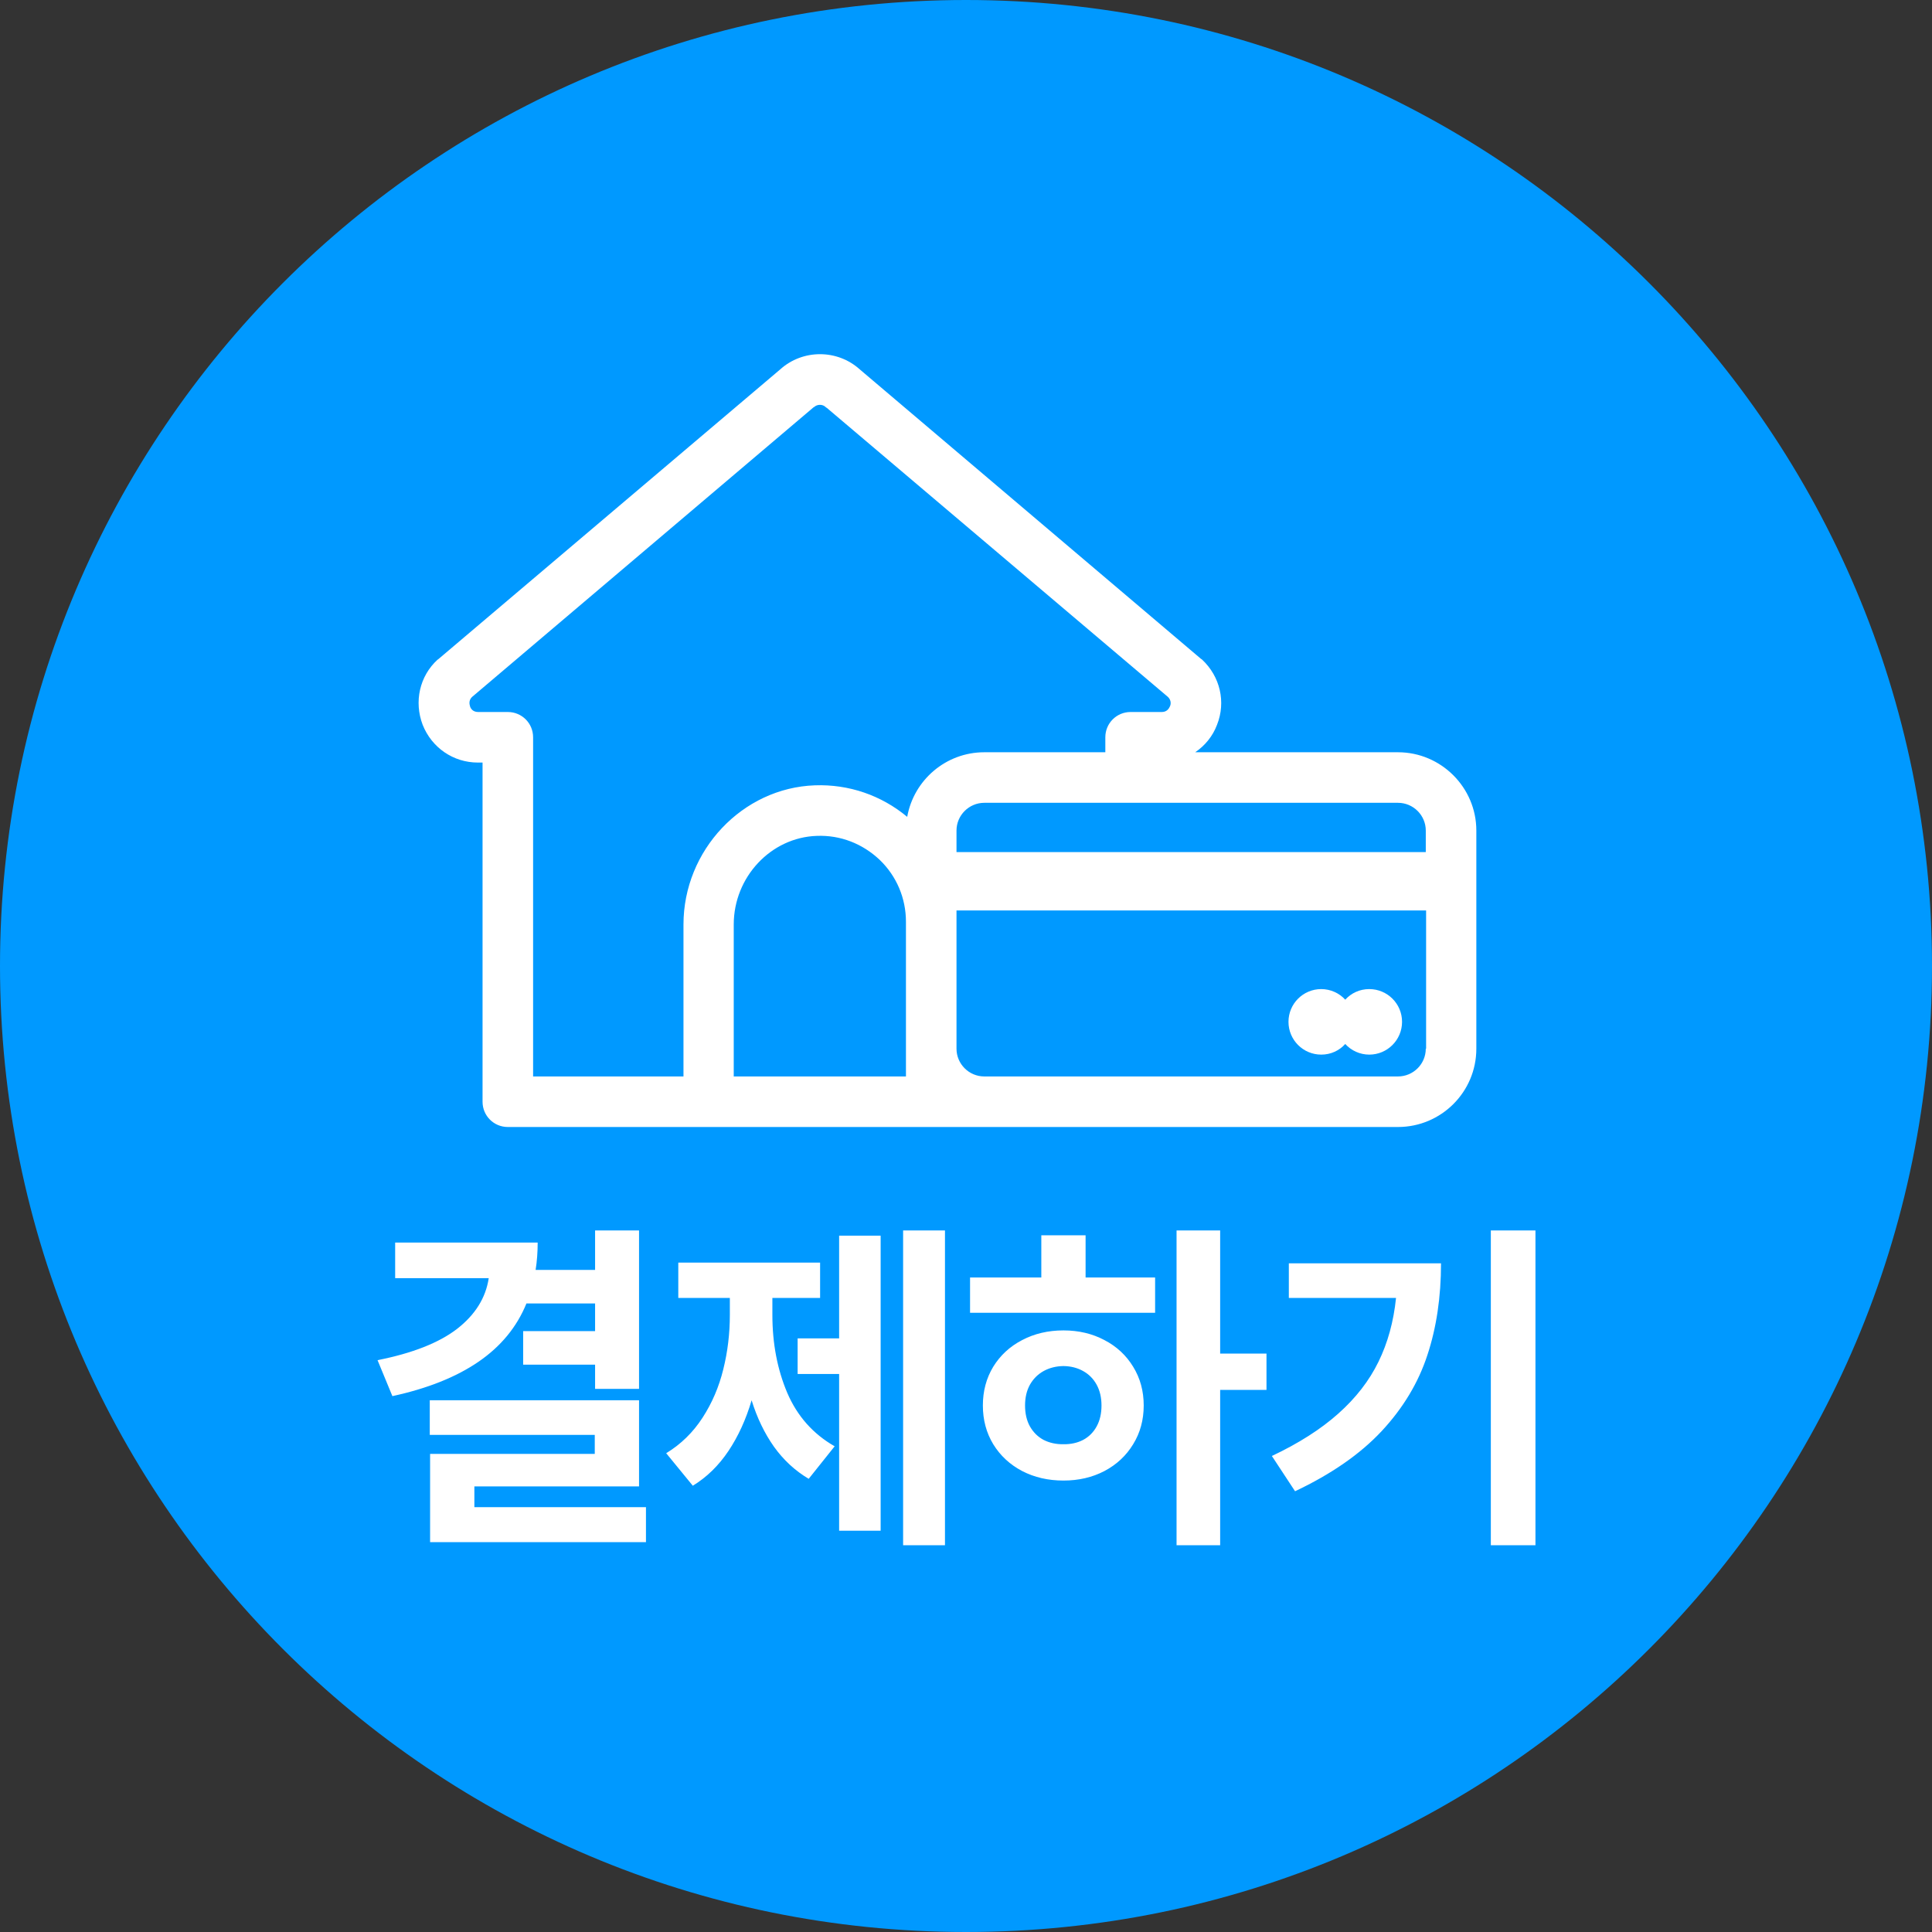
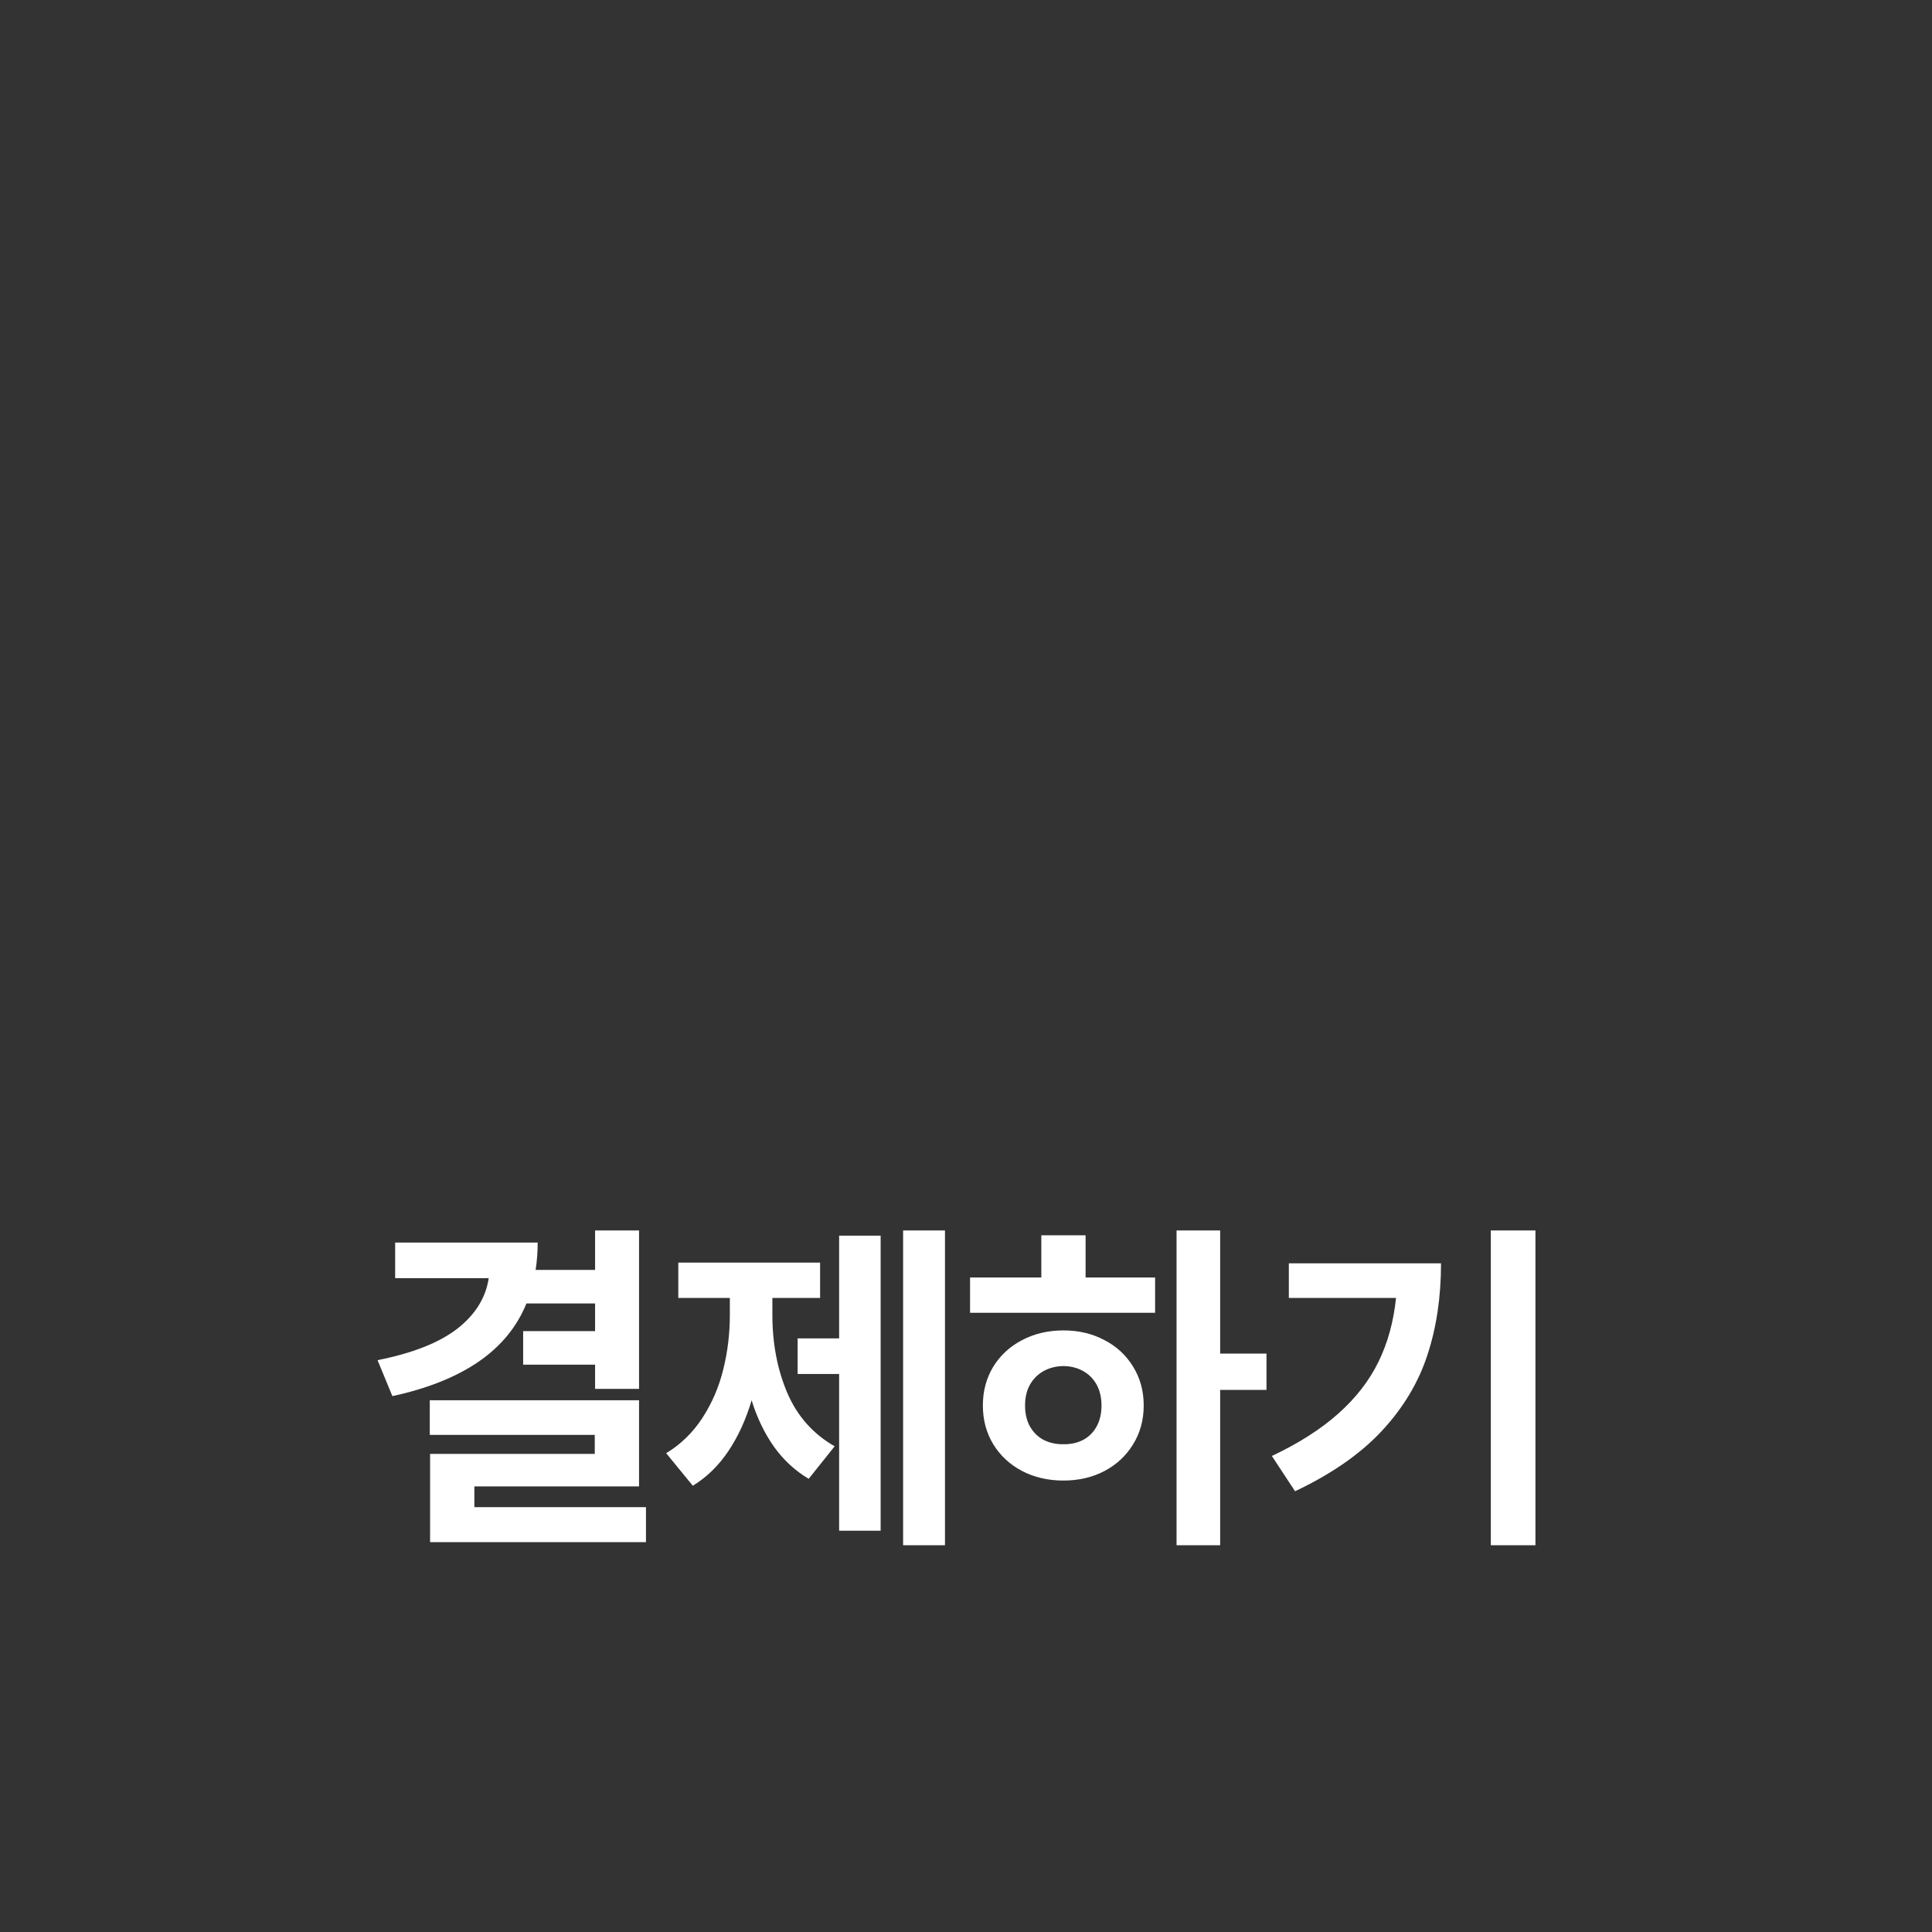
<svg xmlns="http://www.w3.org/2000/svg" width="60" height="60" viewBox="0 0 60 60" fill="none">
  <rect x="0" y="0" width="60" height="60" fill="#333333" stroke="none" />
-   <path d="M30 60C46.569 60 60 46.569 60 30C60 13.431 46.569 0 30 0C13.431 0 0 13.431 0 30C0 46.569 13.431 60 30 60Z" fill="#0099FF" />
-   <path d="M43.416 23.362H37.118C37.418 23.159 37.661 22.868 37.796 22.509C38.077 21.802 37.893 21.008 37.331 20.484C37.322 20.474 37.312 20.465 37.302 20.465L26.701 11.472C26.004 10.842 24.928 10.842 24.23 11.472L13.62 20.465C13.61 20.474 13.6 20.484 13.591 20.484C13.029 20.998 12.854 21.792 13.126 22.509C13.407 23.217 14.075 23.682 14.841 23.682H14.986V34.215C14.986 34.651 15.335 35 15.771 35H30.568H35.112H43.416C44.754 35 45.849 33.915 45.849 32.568V25.794C45.849 24.457 44.754 23.362 43.416 23.362ZM21.226 28.711V33.43H16.556V22.897C16.556 22.461 16.207 22.112 15.771 22.112H14.85C14.686 22.112 14.618 22.006 14.598 21.938C14.579 21.87 14.55 21.754 14.657 21.647L25.248 12.664C25.258 12.655 25.267 12.645 25.277 12.645C25.383 12.548 25.548 12.548 25.645 12.645C25.655 12.655 25.664 12.664 25.674 12.664L36.275 21.647C36.382 21.754 36.362 21.88 36.333 21.938C36.304 22.006 36.236 22.112 36.081 22.112H35.112C34.676 22.112 34.327 22.461 34.327 22.897V23.362H30.568C29.376 23.362 28.378 24.225 28.174 25.368C27.37 24.699 26.362 24.351 25.306 24.389C23.058 24.467 21.226 26.405 21.226 28.711ZM28.135 33.43H22.787V28.711C22.787 27.238 23.94 26.008 25.364 25.959C26.101 25.93 26.788 26.201 27.321 26.705C27.845 27.209 28.135 27.897 28.135 28.624V32.568V33.43ZM44.279 32.568C44.279 33.043 43.891 33.43 43.416 33.43H35.897H30.568C30.093 33.43 29.705 33.043 29.705 32.568V28.624V28.275H34.337H35.907H44.289V32.568H44.279ZM44.279 26.463H35.897H34.327H29.705V25.794C29.705 25.32 30.093 24.932 30.568 24.932H34.327H35.897H43.416C43.891 24.932 44.279 25.32 44.279 25.794V26.463Z" fill="white" />
-   <path d="M41.032 32.752C41.333 32.752 41.594 32.626 41.778 32.422C41.962 32.626 42.234 32.752 42.524 32.752C43.086 32.752 43.542 32.296 43.542 31.734C43.542 31.172 43.086 30.717 42.524 30.717C42.224 30.717 41.962 30.843 41.778 31.046C41.594 30.843 41.323 30.717 41.032 30.717C40.47 30.717 40.015 31.172 40.015 31.734C40.015 32.296 40.47 32.752 41.032 32.752Z" fill="white" />
  <path d="M19.846 43.133H18.481V42.381H16.247V41.339H18.481V40.48H16.349C16.052 41.21 15.556 41.813 14.861 42.29C14.167 42.766 13.275 43.122 12.186 43.358L11.725 42.241C12.809 42.026 13.633 41.702 14.195 41.269C14.757 40.832 15.085 40.308 15.178 39.695H12.272V38.589H16.698C16.698 38.886 16.677 39.169 16.634 39.438H18.481V38.213H19.846V43.133ZM19.846 46.162H14.732V46.807H20.061V47.892H13.357V45.152H18.471V44.562H13.347V43.487H19.846V46.162ZM29.347 47.988H28.047V38.213H29.347V47.988ZM27.349 47.537H26.06V42.671H24.771V41.565H26.06V38.374H27.349V47.537ZM23.987 40.834C23.987 41.722 24.141 42.529 24.449 43.256C24.76 43.98 25.251 44.533 25.921 44.916L25.115 45.926C24.692 45.675 24.332 45.342 24.035 44.927C23.742 44.511 23.511 44.032 23.342 43.487C23.167 44.082 22.927 44.606 22.623 45.061C22.318 45.516 21.95 45.876 21.516 46.141L20.689 45.131C21.147 44.852 21.523 44.484 21.817 44.03C22.114 43.572 22.329 43.07 22.462 42.526C22.598 41.982 22.666 41.418 22.666 40.834V40.308H21.065V39.212H25.469V40.308H23.987V40.834ZM37.893 42.037H39.332V43.165H37.893V47.988H36.539V38.213H37.893V42.037ZM35.873 40.77H30.126V39.674H32.339V38.363H33.714V39.674H35.873V40.77ZM33.027 41.317C33.499 41.317 33.924 41.418 34.3 41.618C34.679 41.815 34.976 42.091 35.191 42.445C35.41 42.8 35.519 43.201 35.519 43.648C35.519 44.096 35.41 44.497 35.191 44.852C34.976 45.206 34.679 45.484 34.3 45.684C33.924 45.881 33.499 45.98 33.027 45.98C32.55 45.98 32.123 45.881 31.743 45.684C31.363 45.484 31.064 45.206 30.846 44.852C30.631 44.497 30.524 44.096 30.524 43.648C30.524 43.201 30.631 42.8 30.846 42.445C31.064 42.091 31.363 41.815 31.743 41.618C32.123 41.418 32.55 41.317 33.027 41.317ZM33.027 42.424C32.798 42.427 32.592 42.479 32.409 42.58C32.23 42.68 32.089 42.821 31.985 43.004C31.884 43.187 31.834 43.401 31.834 43.648C31.834 43.899 31.884 44.116 31.985 44.298C32.089 44.481 32.23 44.621 32.409 44.717C32.592 44.81 32.798 44.855 33.027 44.852C33.256 44.855 33.46 44.81 33.639 44.717C33.818 44.621 33.958 44.481 34.058 44.298C34.158 44.116 34.208 43.899 34.208 43.648C34.208 43.401 34.158 43.187 34.058 43.004C33.958 42.821 33.818 42.68 33.639 42.58C33.46 42.479 33.256 42.427 33.027 42.424ZM47.685 47.988H46.299V38.213H47.685V47.988ZM44.752 39.233C44.752 40.279 44.611 41.23 44.328 42.085C44.048 42.941 43.576 43.727 42.91 44.443C42.244 45.156 41.347 45.779 40.219 46.312L39.499 45.217C40.333 44.823 41.021 44.384 41.562 43.901C42.106 43.417 42.521 42.882 42.808 42.295C43.098 41.704 43.28 41.042 43.355 40.308H40.026V39.233H44.752Z" fill="white" />
</svg>